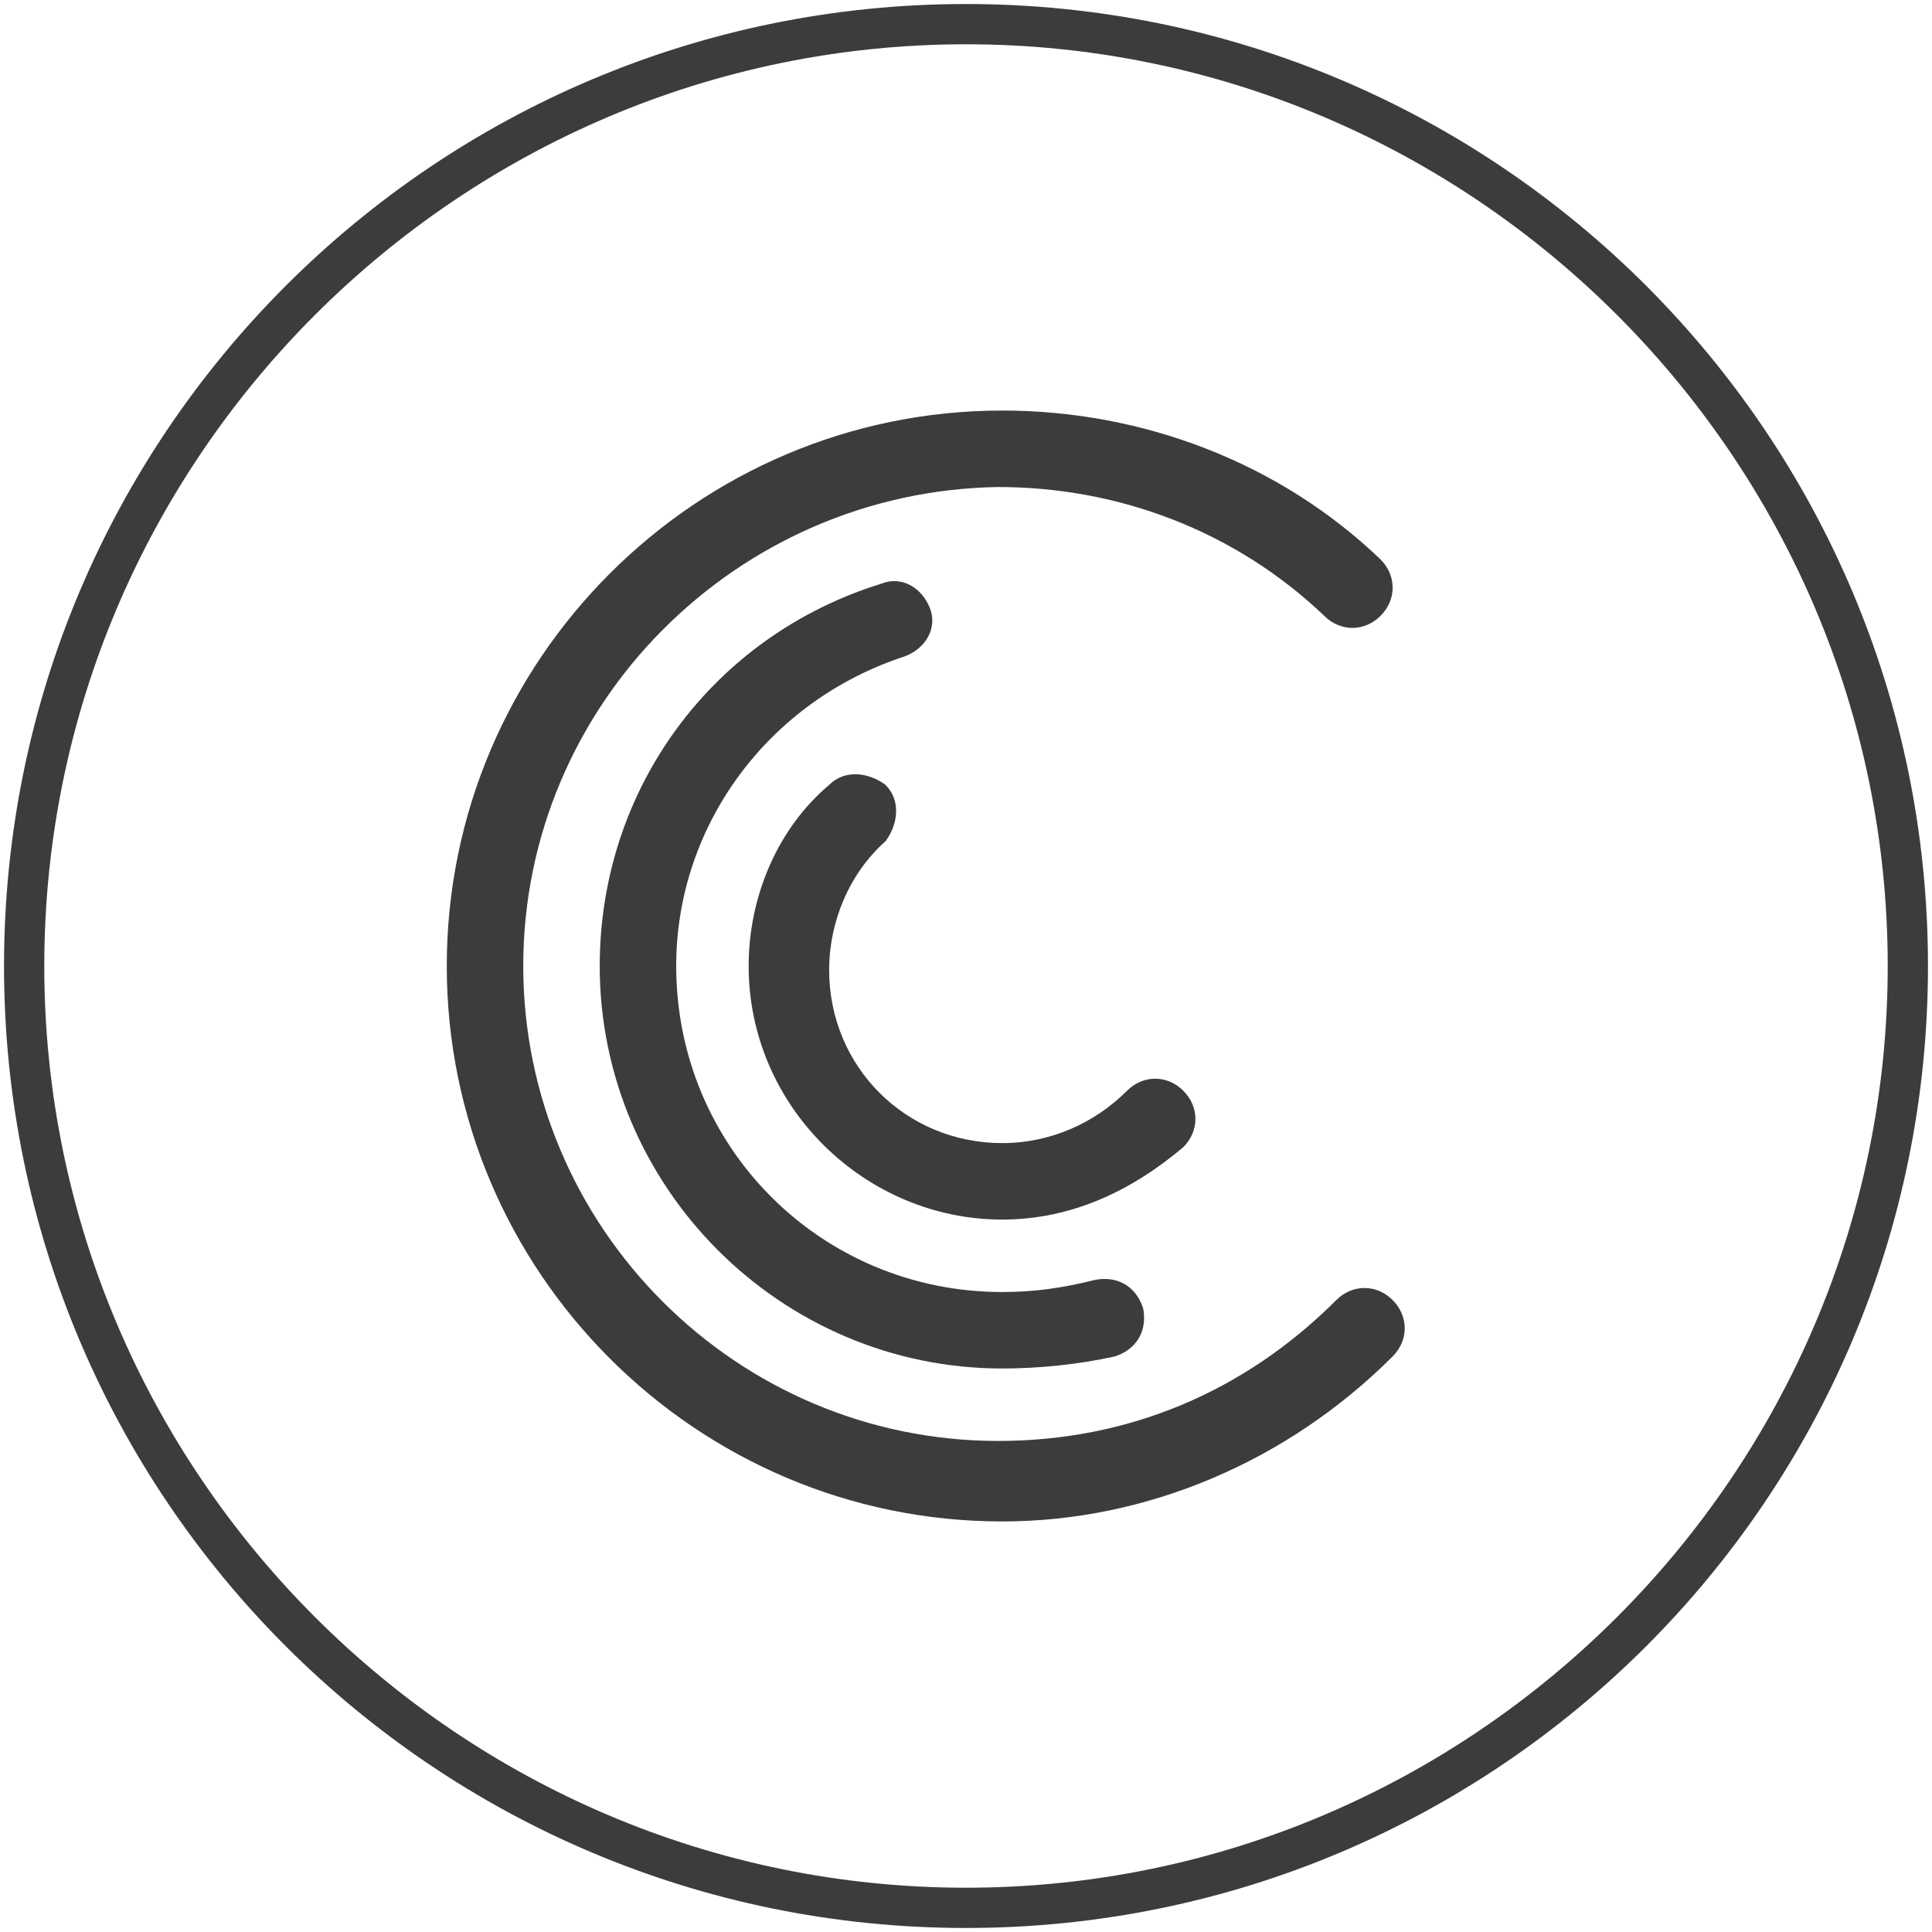
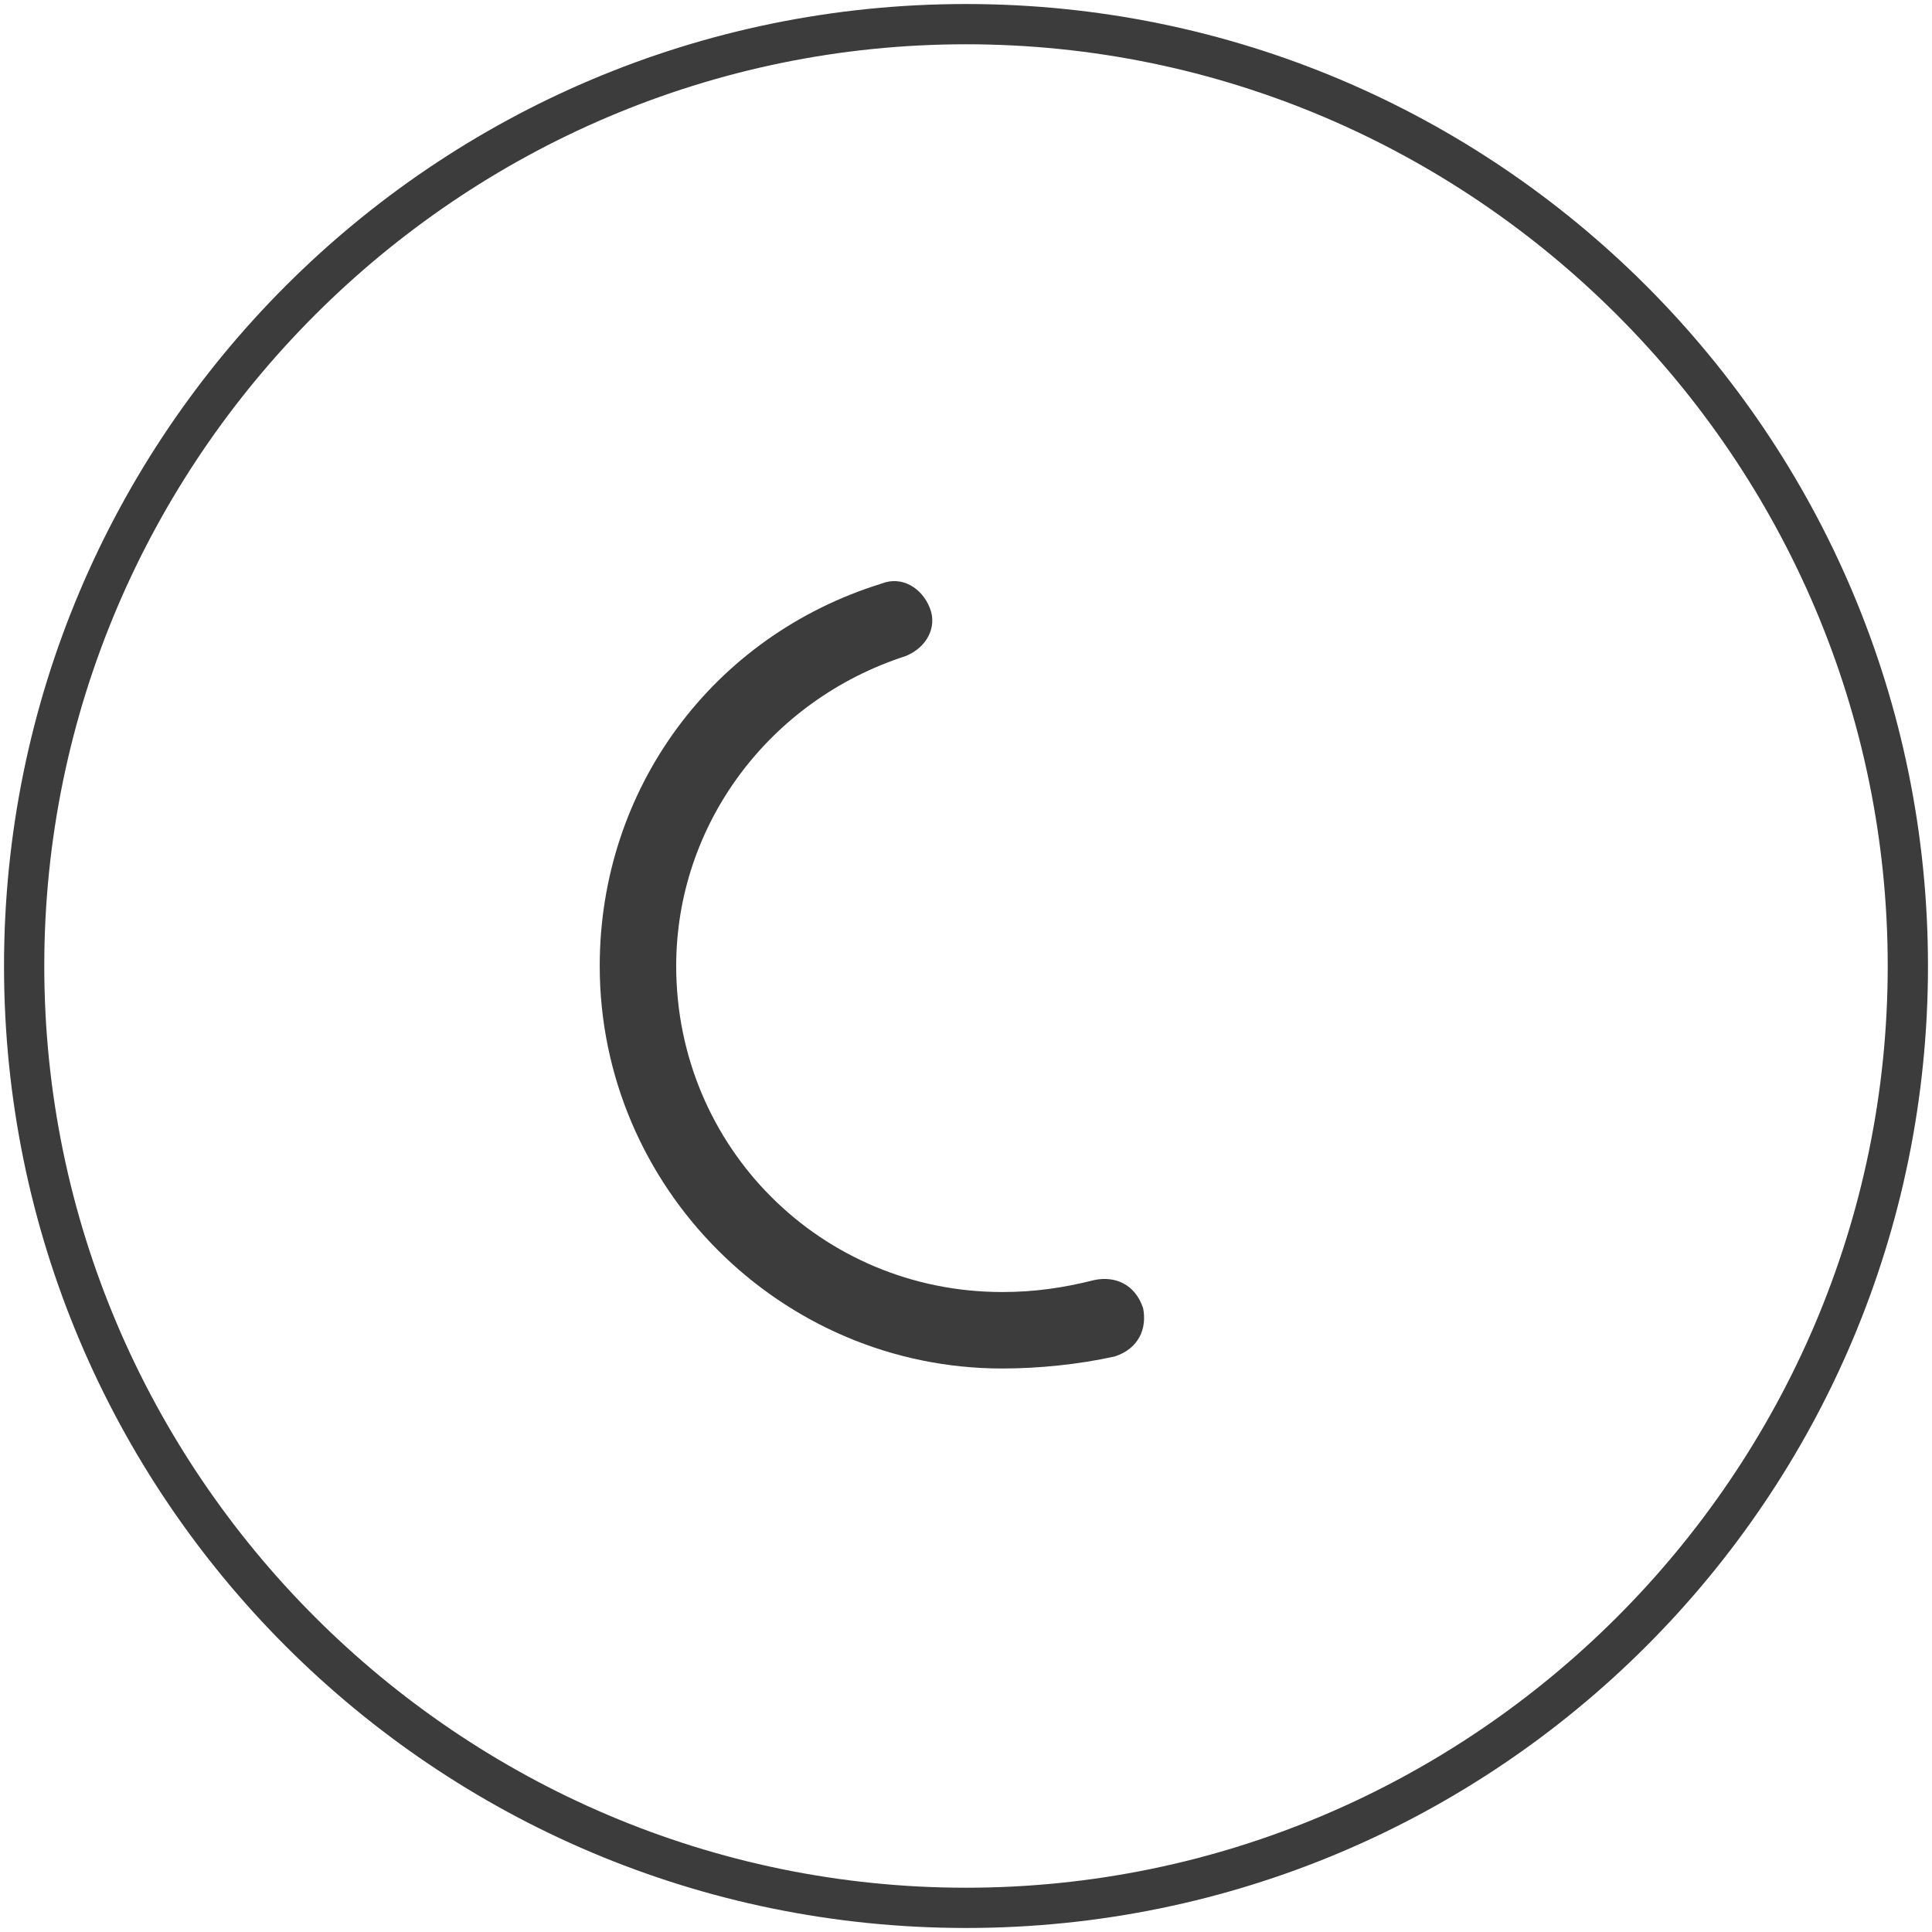
<svg xmlns="http://www.w3.org/2000/svg" version="1.1" id="Layer_1" x="0px" y="0px" viewBox="0 0 48 48" style="enable-background:new 0 0 48 48;" xml:space="preserve">
  <style type="text/css">
	.st0{fill:#3C3C3C;}
</style>
  <g>
    <g>
      <path class="st0" d="M24,47.9C10.8,47.9,0.1,37.2,0.1,24C0.1,10.8,10.8,0.1,24,0.1c13.2,0,23.9,10.7,23.9,23.9    C47.9,37.2,37.2,47.9,24,47.9z M24,1.1C11.4,1.1,1.1,11.4,1.1,24c0,12.6,10.3,22.9,22.9,22.9S46.9,36.6,46.9,24    C46.9,11.4,36.6,1.1,24,1.1z" />
    </g>
    <g>
      <g>
-         <path class="st0" d="M24.9,37.8c-7.6,0-13.8-6.2-13.8-13.8s6.2-13.8,13.8-13.8c3.5,0,6.9,1.3,9.4,3.7c0.4,0.4,0.4,1,0,1.4     s-1,0.4-1.4,0c-2.2-2.1-5.1-3.2-8.1-3.2C18.3,12.2,13,17.5,13,24s5.3,11.8,11.8,11.8c3.2,0,6.1-1.2,8.4-3.5c0.4-0.4,1-0.4,1.4,0     c0.4,0.4,0.4,1,0,1.4C32,36.3,28.5,37.8,24.9,37.8z" />
-       </g>
+         </g>
      <g>
        <path class="st0" d="M24.9,34c-5.5,0-10-4.5-10-10c0-4.4,2.8-8.2,7-9.5c0.5-0.2,1,0.1,1.2,0.6c0.2,0.5-0.1,1-0.6,1.2     c-3.4,1.1-5.7,4.2-5.7,7.7c0,4.5,3.6,8.1,8.1,8.1c0.8,0,1.5-0.1,2.3-0.3c0.5-0.1,1,0.1,1.2,0.7c0.1,0.5-0.1,1-0.7,1.2     C26.8,33.9,25.8,34,24.9,34z" />
      </g>
      <g>
-         <path class="st0" d="M24.9,30.3c-3.4,0-6.3-2.8-6.3-6.3c0-1.7,0.7-3.4,2-4.5c0.4-0.4,1-0.3,1.4,0c0.4,0.4,0.3,1,0,1.4     c-0.9,0.8-1.4,2-1.4,3.2c0,2.4,1.9,4.3,4.3,4.3c1.2,0,2.3-0.5,3.1-1.3c0.4-0.4,1-0.4,1.4,0c0.4,0.4,0.4,1,0,1.4     C28.1,29.6,26.6,30.3,24.9,30.3z" />
-       </g>
+         </g>
    </g>
  </g>
</svg>